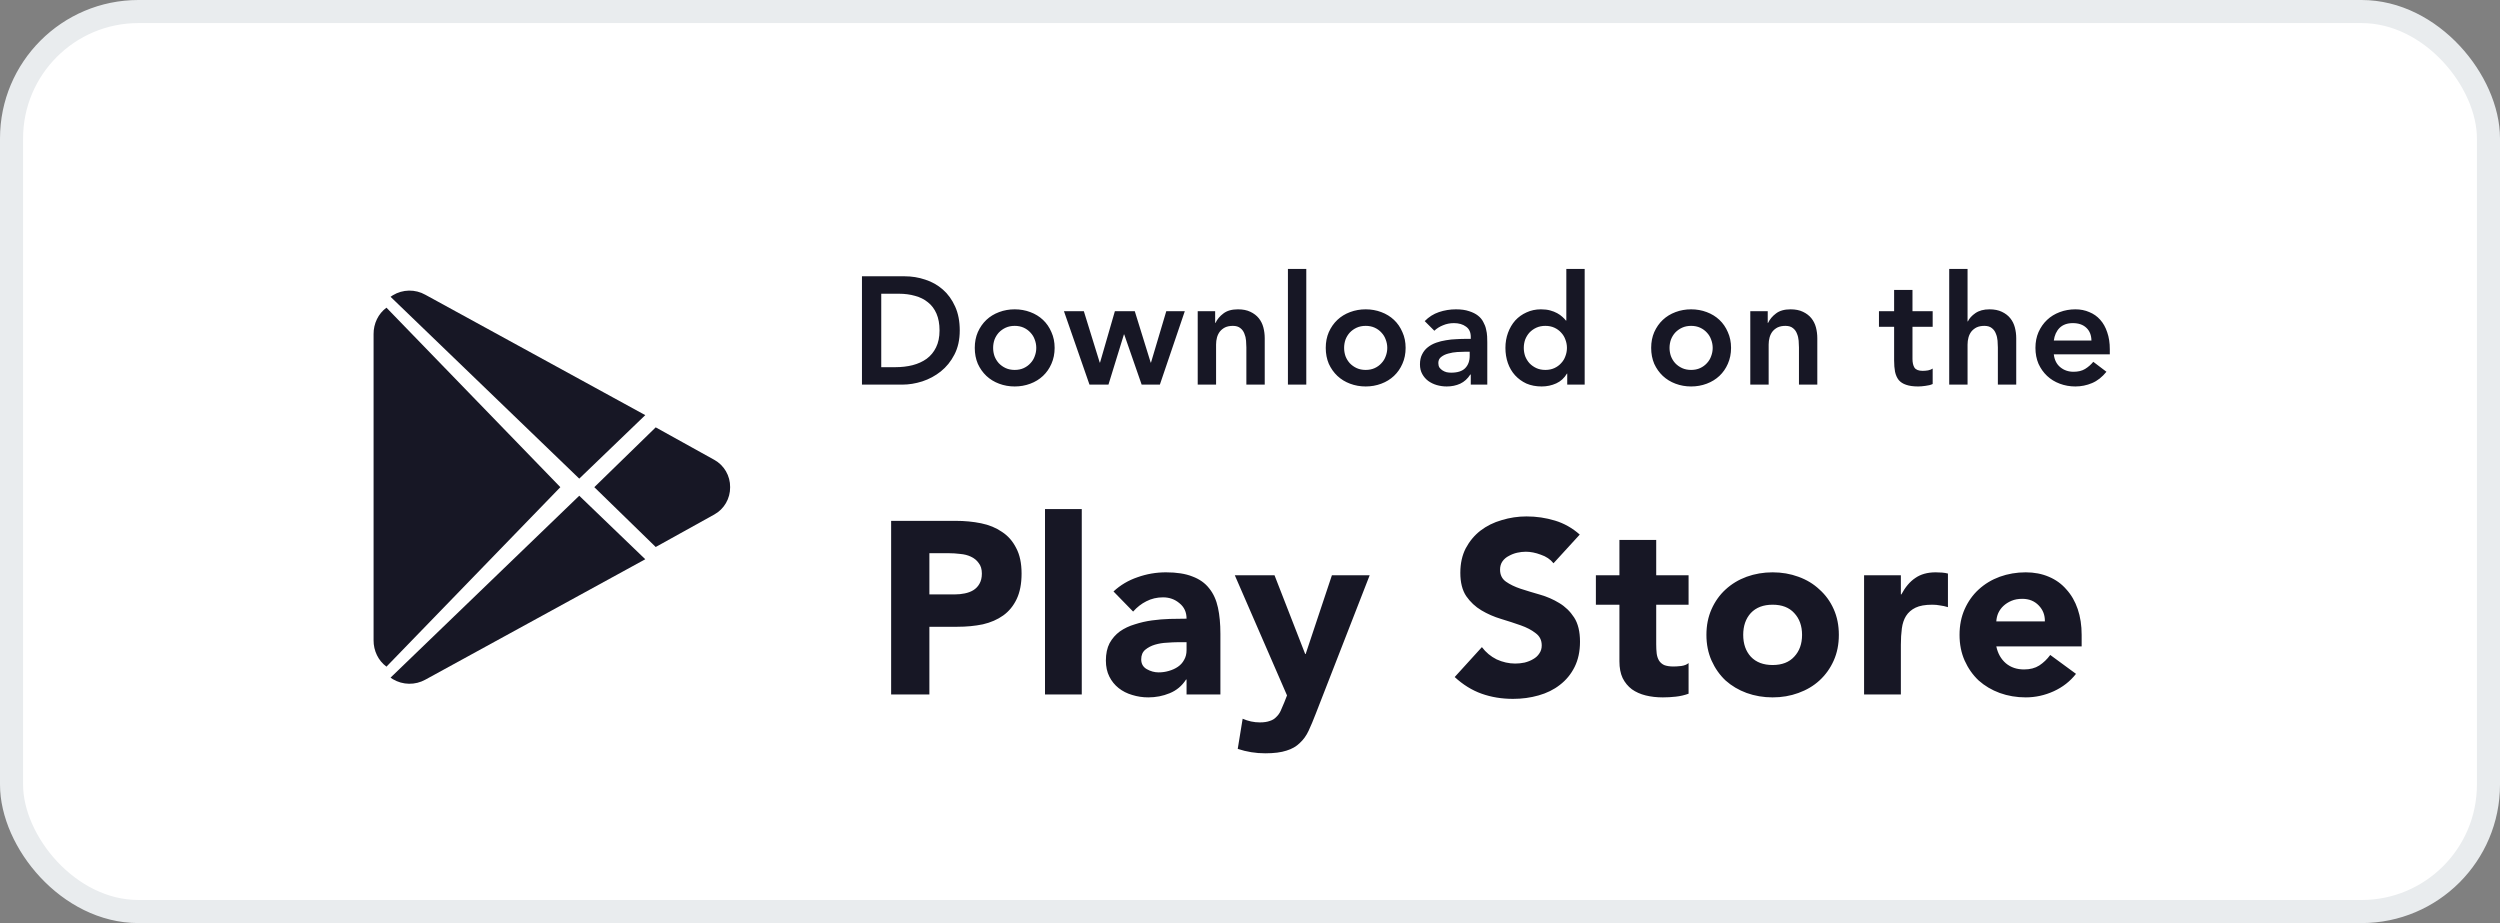
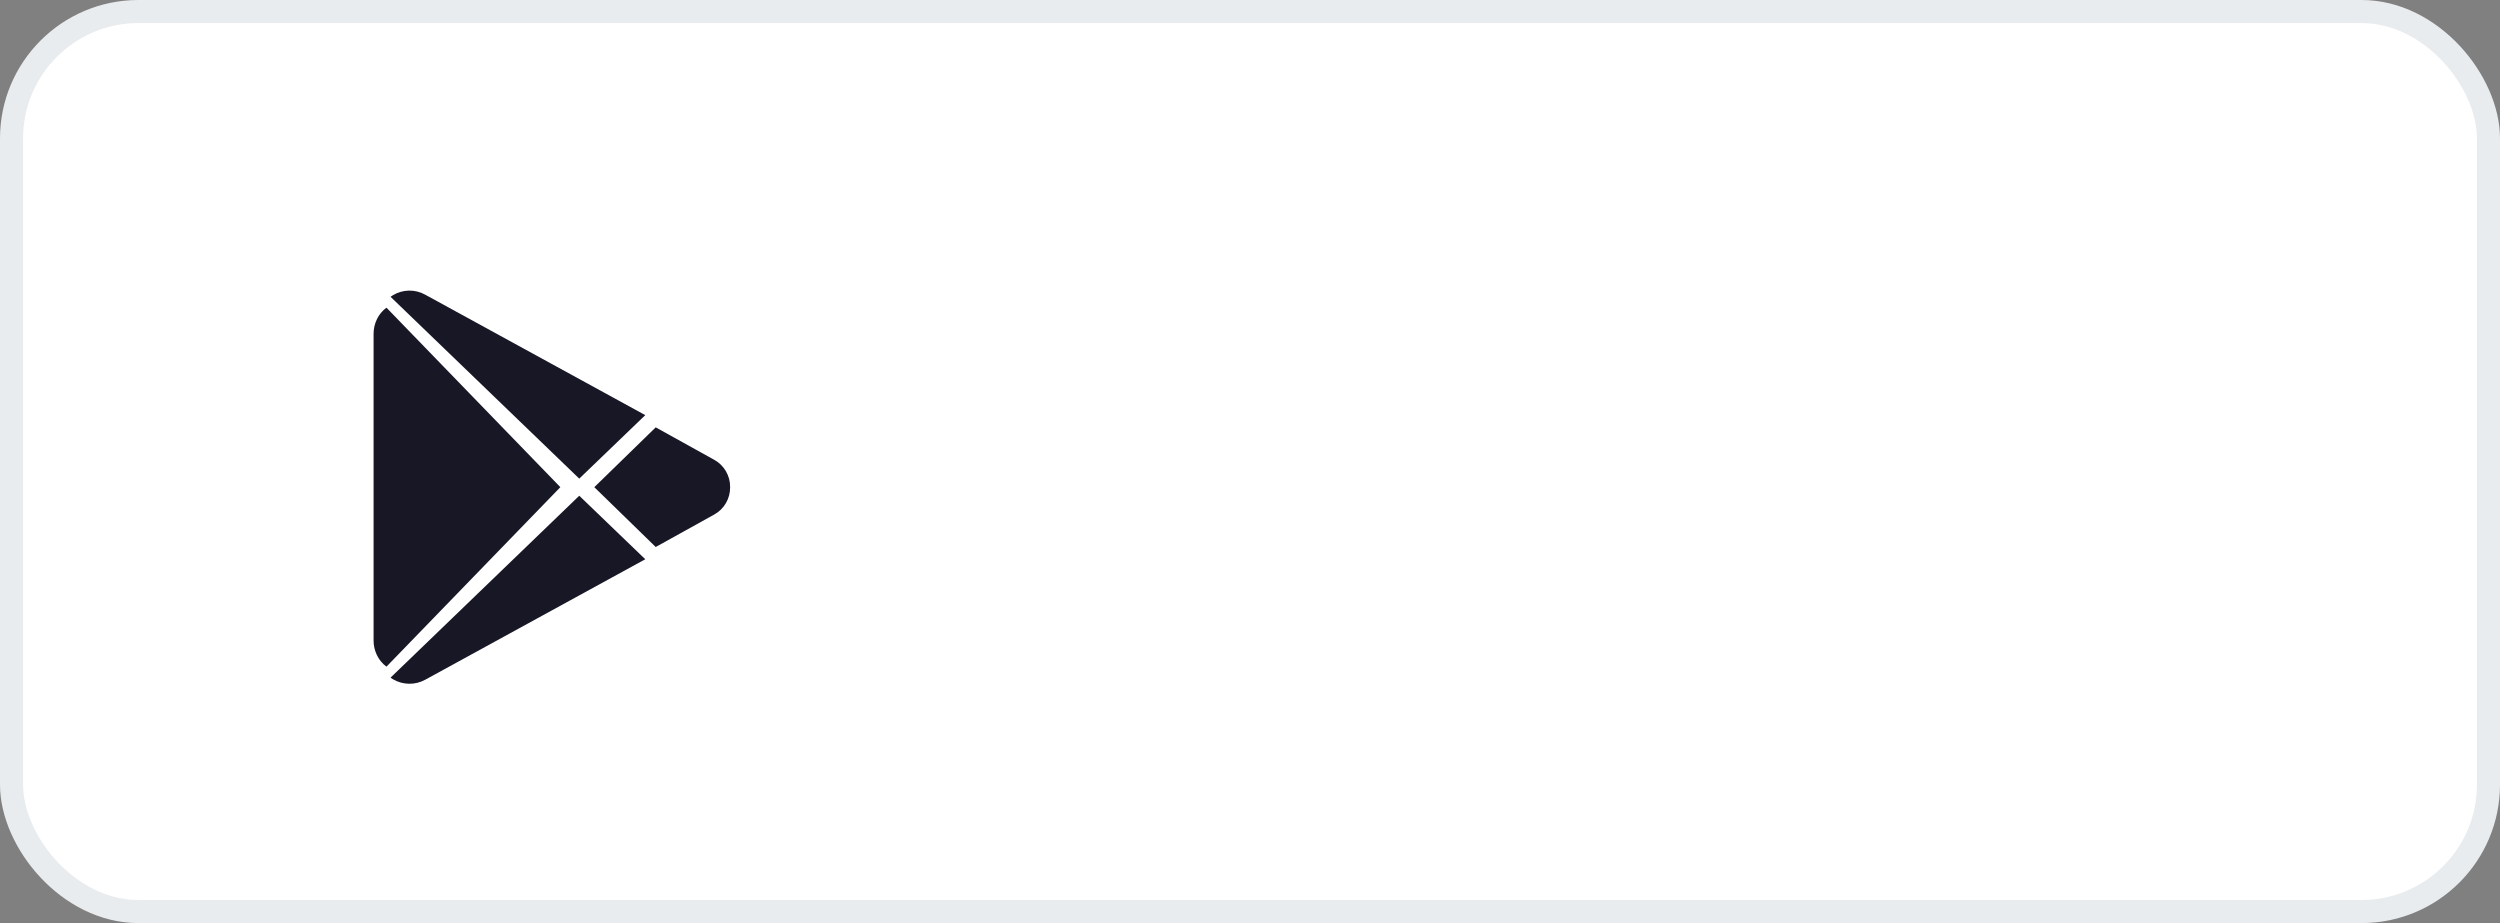
<svg xmlns="http://www.w3.org/2000/svg" width="130" height="48" viewBox="0 0 130 48" fill="none">
  <rect x="0" y="0" width="130" height="48" fill="#808080" stroke="none" />
  <rect x="0.6" y="0.6" width="128.8" height="46.8" rx="6.6" fill="white" stroke="#E9ECEE" stroke-width="1.2" />
  <g clip-path="url(#clip0_681_1192)">
    <path d="M29.138 25.333L20.096 34.666C19.672 34.356 19.421 33.84 19.426 33.29V17.375C19.421 16.826 19.672 16.31 20.096 15.999L29.138 25.333Z" fill="#171725" />
    <path d="M33.554 21.587L30.121 24.889L20.309 15.434C20.346 15.406 20.385 15.379 20.425 15.355C20.943 15.04 21.591 15.03 22.119 15.328L33.554 21.587Z" fill="#171725" />
    <path d="M37.967 25.333C37.973 25.925 37.656 26.472 37.142 26.755L34.097 28.444L30.904 25.333L34.097 22.222L37.142 23.911C37.656 24.194 37.973 24.741 37.967 25.333Z" fill="#171725" />
    <path d="M33.554 29.081L22.119 35.342C21.59 35.636 20.945 35.626 20.425 35.316C20.385 35.291 20.346 35.264 20.309 35.236L30.121 25.778L33.554 29.081Z" fill="#171725" />
  </g>
-   <path d="M44.822 14.367H47.042C47.413 14.367 47.772 14.425 48.116 14.542C48.461 14.653 48.766 14.826 49.031 15.059C49.297 15.292 49.509 15.587 49.668 15.942C49.827 16.292 49.907 16.706 49.907 17.183C49.907 17.666 49.814 18.085 49.628 18.441C49.448 18.791 49.212 19.082 48.92 19.316C48.633 19.544 48.313 19.716 47.957 19.833C47.607 19.944 47.262 20 46.923 20H44.822V14.367ZM46.573 19.093C46.886 19.093 47.18 19.058 47.456 18.989C47.737 18.915 47.981 18.804 48.188 18.655C48.395 18.502 48.557 18.305 48.673 18.067C48.795 17.823 48.856 17.528 48.856 17.183C48.856 16.844 48.803 16.552 48.697 16.308C48.591 16.064 48.443 15.868 48.252 15.719C48.066 15.566 47.843 15.454 47.583 15.385C47.329 15.311 47.047 15.274 46.74 15.274H45.825V19.093H46.573ZM50.688 18.09C50.688 17.788 50.741 17.515 50.847 17.271C50.958 17.022 51.107 16.809 51.292 16.634C51.478 16.459 51.698 16.324 51.953 16.229C52.208 16.133 52.478 16.085 52.764 16.085C53.051 16.085 53.321 16.133 53.576 16.229C53.831 16.324 54.051 16.459 54.236 16.634C54.422 16.809 54.568 17.022 54.674 17.271C54.785 17.515 54.841 17.788 54.841 18.09C54.841 18.393 54.785 18.669 54.674 18.918C54.568 19.162 54.422 19.371 54.236 19.547C54.051 19.721 53.831 19.857 53.576 19.952C53.321 20.048 53.051 20.096 52.764 20.096C52.478 20.096 52.208 20.048 51.953 19.952C51.698 19.857 51.478 19.721 51.292 19.547C51.107 19.371 50.958 19.162 50.847 18.918C50.741 18.669 50.688 18.393 50.688 18.09ZM51.643 18.09C51.643 18.239 51.666 18.382 51.714 18.52C51.767 18.658 51.842 18.78 51.937 18.886C52.038 18.992 52.157 19.077 52.295 19.141C52.433 19.204 52.589 19.236 52.764 19.236C52.94 19.236 53.096 19.204 53.234 19.141C53.372 19.077 53.489 18.992 53.584 18.886C53.685 18.78 53.759 18.658 53.807 18.52C53.86 18.382 53.886 18.239 53.886 18.09C53.886 17.942 53.86 17.799 53.807 17.661C53.759 17.523 53.685 17.401 53.584 17.295C53.489 17.189 53.372 17.104 53.234 17.04C53.096 16.977 52.94 16.945 52.764 16.945C52.589 16.945 52.433 16.977 52.295 17.04C52.157 17.104 52.038 17.189 51.937 17.295C51.842 17.401 51.767 17.523 51.714 17.661C51.666 17.799 51.643 17.942 51.643 18.09ZM55.325 16.181H56.359L57.186 18.854H57.202L57.974 16.181H59.008L59.836 18.854H59.852L60.647 16.181H61.61L60.313 20H59.366L58.459 17.39H58.444L57.64 20H56.653L55.325 16.181ZM62.281 16.181H63.188V16.794H63.204C63.294 16.603 63.432 16.438 63.618 16.3C63.803 16.157 64.055 16.085 64.374 16.085C64.628 16.085 64.843 16.128 65.018 16.213C65.198 16.298 65.344 16.409 65.456 16.547C65.567 16.685 65.647 16.844 65.694 17.024C65.742 17.205 65.766 17.393 65.766 17.589V20H64.811V18.067C64.811 17.96 64.806 17.844 64.795 17.716C64.785 17.584 64.755 17.462 64.708 17.351C64.665 17.234 64.596 17.138 64.501 17.064C64.405 16.985 64.275 16.945 64.111 16.945C63.952 16.945 63.817 16.971 63.705 17.024C63.599 17.077 63.509 17.149 63.435 17.239C63.366 17.329 63.315 17.433 63.283 17.549C63.252 17.666 63.236 17.788 63.236 17.915V20H62.281V16.181ZM66.972 13.985H67.927V20H66.972V13.985ZM68.939 18.09C68.939 17.788 68.992 17.515 69.098 17.271C69.21 17.022 69.358 16.809 69.544 16.634C69.729 16.459 69.949 16.324 70.204 16.229C70.459 16.133 70.729 16.085 71.016 16.085C71.302 16.085 71.573 16.133 71.827 16.229C72.082 16.324 72.302 16.459 72.487 16.634C72.673 16.809 72.819 17.022 72.925 17.271C73.037 17.515 73.092 17.788 73.092 18.09C73.092 18.393 73.037 18.669 72.925 18.918C72.819 19.162 72.673 19.371 72.487 19.547C72.302 19.721 72.082 19.857 71.827 19.952C71.573 20.048 71.302 20.096 71.016 20.096C70.729 20.096 70.459 20.048 70.204 19.952C69.949 19.857 69.729 19.721 69.544 19.547C69.358 19.371 69.21 19.162 69.098 18.918C68.992 18.669 68.939 18.393 68.939 18.09ZM69.894 18.09C69.894 18.239 69.918 18.382 69.965 18.52C70.018 18.658 70.093 18.78 70.188 18.886C70.289 18.992 70.408 19.077 70.546 19.141C70.684 19.204 70.841 19.236 71.016 19.236C71.191 19.236 71.347 19.204 71.485 19.141C71.623 19.077 71.74 18.992 71.835 18.886C71.936 18.78 72.01 18.658 72.058 18.52C72.111 18.382 72.138 18.239 72.138 18.09C72.138 17.942 72.111 17.799 72.058 17.661C72.01 17.523 71.936 17.401 71.835 17.295C71.74 17.189 71.623 17.104 71.485 17.04C71.347 16.977 71.191 16.945 71.016 16.945C70.841 16.945 70.684 16.977 70.546 17.04C70.408 17.104 70.289 17.189 70.188 17.295C70.093 17.401 70.018 17.523 69.965 17.661C69.918 17.799 69.894 17.942 69.894 18.09ZM76.48 19.475H76.456C76.318 19.692 76.143 19.852 75.931 19.952C75.719 20.048 75.485 20.096 75.231 20.096C75.056 20.096 74.883 20.072 74.713 20.024C74.549 19.976 74.4 19.904 74.268 19.809C74.141 19.714 74.037 19.594 73.958 19.451C73.878 19.308 73.838 19.141 73.838 18.95C73.838 18.743 73.875 18.568 73.95 18.425C74.024 18.276 74.122 18.154 74.244 18.059C74.371 17.958 74.517 17.878 74.682 17.82C74.846 17.762 75.016 17.719 75.191 17.693C75.371 17.661 75.552 17.642 75.732 17.637C75.912 17.626 76.082 17.621 76.241 17.621H76.48V17.518C76.48 17.279 76.398 17.101 76.233 16.985C76.069 16.863 75.859 16.802 75.605 16.802C75.403 16.802 75.215 16.839 75.04 16.913C74.865 16.982 74.713 17.077 74.586 17.199L74.085 16.698C74.297 16.481 74.544 16.324 74.825 16.229C75.111 16.133 75.406 16.085 75.708 16.085C75.978 16.085 76.207 16.117 76.392 16.181C76.578 16.239 76.732 16.316 76.854 16.412C76.976 16.507 77.069 16.619 77.132 16.746C77.201 16.868 77.249 16.992 77.275 17.12C77.307 17.247 77.326 17.372 77.331 17.494C77.336 17.61 77.339 17.714 77.339 17.804V20H76.48V19.475ZM76.424 18.289H76.225C76.093 18.289 75.944 18.295 75.78 18.305C75.615 18.316 75.459 18.342 75.31 18.385C75.167 18.422 75.045 18.48 74.944 18.56C74.843 18.634 74.793 18.74 74.793 18.878C74.793 18.968 74.812 19.045 74.849 19.109C74.891 19.167 74.944 19.218 75.008 19.26C75.072 19.302 75.143 19.334 75.223 19.355C75.302 19.371 75.382 19.379 75.461 19.379C75.79 19.379 76.032 19.302 76.185 19.149C76.344 18.989 76.424 18.775 76.424 18.504V18.289ZM81.496 19.427H81.481C81.343 19.66 81.157 19.83 80.924 19.936C80.69 20.042 80.438 20.096 80.168 20.096C79.871 20.096 79.606 20.045 79.372 19.944C79.144 19.838 78.948 19.695 78.783 19.515C78.619 19.334 78.494 19.122 78.409 18.878C78.325 18.634 78.282 18.372 78.282 18.09C78.282 17.809 78.327 17.547 78.417 17.303C78.507 17.059 78.632 16.847 78.791 16.666C78.956 16.486 79.152 16.345 79.38 16.244C79.608 16.138 79.858 16.085 80.128 16.085C80.308 16.085 80.468 16.104 80.605 16.141C80.743 16.178 80.865 16.226 80.971 16.284C81.078 16.343 81.168 16.406 81.242 16.475C81.316 16.539 81.377 16.603 81.425 16.666H81.449V13.985H82.403V20H81.496V19.427ZM79.237 18.09C79.237 18.239 79.261 18.382 79.308 18.52C79.362 18.658 79.436 18.78 79.531 18.886C79.632 18.992 79.751 19.077 79.889 19.141C80.027 19.204 80.184 19.236 80.359 19.236C80.534 19.236 80.69 19.204 80.828 19.141C80.966 19.077 81.083 18.992 81.178 18.886C81.279 18.78 81.353 18.658 81.401 18.52C81.454 18.382 81.481 18.239 81.481 18.09C81.481 17.942 81.454 17.799 81.401 17.661C81.353 17.523 81.279 17.401 81.178 17.295C81.083 17.189 80.966 17.104 80.828 17.04C80.69 16.977 80.534 16.945 80.359 16.945C80.184 16.945 80.027 16.977 79.889 17.04C79.751 17.104 79.632 17.189 79.531 17.295C79.436 17.401 79.362 17.523 79.308 17.661C79.261 17.799 79.237 17.942 79.237 18.09ZM85.861 18.09C85.861 17.788 85.914 17.515 86.02 17.271C86.132 17.022 86.28 16.809 86.466 16.634C86.652 16.459 86.872 16.324 87.126 16.229C87.381 16.133 87.652 16.085 87.938 16.085C88.225 16.085 88.495 16.133 88.75 16.229C89.004 16.324 89.224 16.459 89.41 16.634C89.596 16.809 89.742 17.022 89.848 17.271C89.959 17.515 90.015 17.788 90.015 18.09C90.015 18.393 89.959 18.669 89.848 18.918C89.742 19.162 89.596 19.371 89.41 19.547C89.224 19.721 89.004 19.857 88.75 19.952C88.495 20.048 88.225 20.096 87.938 20.096C87.652 20.096 87.381 20.048 87.126 19.952C86.872 19.857 86.652 19.721 86.466 19.547C86.28 19.371 86.132 19.162 86.02 18.918C85.914 18.669 85.861 18.393 85.861 18.09ZM86.816 18.09C86.816 18.239 86.84 18.382 86.888 18.52C86.941 18.658 87.015 18.78 87.111 18.886C87.211 18.992 87.331 19.077 87.469 19.141C87.606 19.204 87.763 19.236 87.938 19.236C88.113 19.236 88.27 19.204 88.407 19.141C88.545 19.077 88.662 18.992 88.758 18.886C88.858 18.78 88.933 18.658 88.98 18.52C89.033 18.382 89.06 18.239 89.06 18.09C89.06 17.942 89.033 17.799 88.98 17.661C88.933 17.523 88.858 17.401 88.758 17.295C88.662 17.189 88.545 17.104 88.407 17.04C88.27 16.977 88.113 16.945 87.938 16.945C87.763 16.945 87.606 16.977 87.469 17.04C87.331 17.104 87.211 17.189 87.111 17.295C87.015 17.401 86.941 17.523 86.888 17.661C86.84 17.799 86.816 17.942 86.816 18.09ZM91.015 16.181H91.922V16.794H91.938C92.028 16.603 92.166 16.438 92.352 16.3C92.538 16.157 92.79 16.085 93.108 16.085C93.362 16.085 93.577 16.128 93.752 16.213C93.933 16.298 94.079 16.409 94.19 16.547C94.301 16.685 94.381 16.844 94.429 17.024C94.476 17.205 94.5 17.393 94.5 17.589V20H93.546V18.067C93.546 17.96 93.54 17.844 93.53 17.716C93.519 17.584 93.49 17.462 93.442 17.351C93.4 17.234 93.331 17.138 93.235 17.064C93.14 16.985 93.01 16.945 92.845 16.945C92.686 16.945 92.551 16.971 92.439 17.024C92.333 17.077 92.243 17.149 92.169 17.239C92.1 17.329 92.05 17.433 92.018 17.549C91.986 17.666 91.97 17.788 91.97 17.915V20H91.015V16.181ZM97.706 16.992V16.181H98.494V15.075H99.449V16.181H100.499V16.992H99.449V18.663C99.449 18.854 99.483 19.005 99.552 19.117C99.626 19.228 99.77 19.284 99.982 19.284C100.067 19.284 100.159 19.276 100.26 19.26C100.361 19.239 100.441 19.207 100.499 19.165V19.968C100.398 20.016 100.273 20.048 100.125 20.064C99.982 20.085 99.854 20.096 99.743 20.096C99.488 20.096 99.279 20.066 99.115 20.008C98.955 19.955 98.828 19.873 98.733 19.761C98.642 19.645 98.579 19.501 98.542 19.332C98.51 19.162 98.494 18.966 98.494 18.743V16.992H97.706ZM102.313 16.714H102.329C102.404 16.555 102.534 16.412 102.719 16.284C102.91 16.152 103.154 16.085 103.451 16.085C103.706 16.085 103.921 16.128 104.096 16.213C104.276 16.298 104.422 16.409 104.533 16.547C104.645 16.685 104.724 16.844 104.772 17.024C104.82 17.205 104.844 17.393 104.844 17.589V20H103.889V18.067C103.889 17.96 103.884 17.844 103.873 17.716C103.862 17.584 103.833 17.462 103.785 17.351C103.743 17.234 103.674 17.138 103.579 17.064C103.483 16.985 103.353 16.945 103.189 16.945C103.03 16.945 102.894 16.971 102.783 17.024C102.677 17.077 102.587 17.149 102.512 17.239C102.443 17.329 102.393 17.433 102.361 17.549C102.329 17.666 102.313 17.788 102.313 17.915V20H101.359V13.985H102.313V16.714ZM106.798 18.425C106.83 18.711 106.941 18.934 107.132 19.093C107.323 19.252 107.554 19.332 107.824 19.332C108.063 19.332 108.262 19.284 108.421 19.188C108.585 19.088 108.729 18.963 108.851 18.814L109.535 19.332C109.312 19.608 109.063 19.804 108.787 19.92C108.511 20.037 108.222 20.096 107.92 20.096C107.633 20.096 107.363 20.048 107.108 19.952C106.854 19.857 106.633 19.721 106.448 19.547C106.262 19.371 106.114 19.162 106.002 18.918C105.896 18.669 105.843 18.393 105.843 18.09C105.843 17.788 105.896 17.515 106.002 17.271C106.114 17.022 106.262 16.809 106.448 16.634C106.633 16.459 106.854 16.324 107.108 16.229C107.363 16.133 107.633 16.085 107.92 16.085C108.185 16.085 108.426 16.133 108.644 16.229C108.867 16.319 109.055 16.451 109.209 16.626C109.368 16.802 109.49 17.019 109.575 17.279C109.665 17.534 109.71 17.828 109.71 18.162V18.425H106.798ZM108.755 17.709C108.75 17.427 108.662 17.207 108.493 17.048C108.323 16.884 108.087 16.802 107.785 16.802C107.498 16.802 107.27 16.884 107.1 17.048C106.936 17.213 106.835 17.433 106.798 17.709H108.755Z" fill="#171725" />
-   <path d="M46.339 27.084H49.692C50.16 27.084 50.602 27.126 51.018 27.211C51.435 27.296 51.796 27.445 52.102 27.657C52.417 27.861 52.663 28.142 52.842 28.499C53.029 28.848 53.122 29.29 53.122 29.825C53.122 30.352 53.037 30.794 52.867 31.151C52.697 31.508 52.463 31.793 52.166 32.005C51.868 32.218 51.516 32.371 51.108 32.465C50.7 32.55 50.258 32.592 49.782 32.592H48.328V36.111H46.339V27.084ZM48.328 30.909H49.654C49.833 30.909 50.002 30.892 50.164 30.858C50.334 30.824 50.483 30.769 50.61 30.692C50.746 30.607 50.853 30.497 50.929 30.361C51.014 30.216 51.057 30.038 51.057 29.825C51.057 29.596 51.001 29.413 50.891 29.277C50.789 29.132 50.653 29.022 50.483 28.945C50.321 28.869 50.139 28.822 49.934 28.805C49.73 28.779 49.535 28.767 49.348 28.767H48.328V30.909ZM54.34 26.472H56.252V36.111H54.34V26.472ZM61.701 35.334H61.676C61.463 35.665 61.179 35.903 60.822 36.048C60.473 36.192 60.103 36.264 59.712 36.264C59.423 36.264 59.143 36.222 58.871 36.137C58.607 36.06 58.373 35.941 58.169 35.78C57.965 35.618 57.804 35.419 57.685 35.181C57.566 34.943 57.506 34.666 57.506 34.352C57.506 33.995 57.57 33.693 57.698 33.446C57.834 33.2 58.012 32.996 58.233 32.834C58.463 32.673 58.722 32.55 59.011 32.465C59.3 32.371 59.597 32.303 59.904 32.261C60.218 32.218 60.528 32.193 60.834 32.184C61.149 32.175 61.438 32.171 61.701 32.171C61.701 31.831 61.578 31.564 61.332 31.368C61.094 31.164 60.809 31.062 60.477 31.062C60.163 31.062 59.874 31.13 59.61 31.266C59.355 31.393 59.126 31.572 58.922 31.802L57.902 30.756C58.259 30.424 58.675 30.178 59.151 30.016C59.627 29.846 60.12 29.761 60.63 29.761C61.191 29.761 61.65 29.834 62.008 29.978C62.373 30.114 62.662 30.318 62.874 30.59C63.096 30.862 63.248 31.198 63.334 31.598C63.419 31.988 63.461 32.443 63.461 32.962V36.111H61.701V35.334ZM61.23 33.395C61.085 33.395 60.902 33.404 60.681 33.421C60.469 33.429 60.261 33.463 60.057 33.523C59.861 33.582 59.691 33.672 59.547 33.791C59.41 33.91 59.343 34.075 59.343 34.288C59.343 34.517 59.44 34.688 59.636 34.798C59.831 34.908 60.035 34.964 60.248 34.964C60.435 34.964 60.613 34.938 60.783 34.887C60.962 34.836 61.119 34.764 61.255 34.67C61.391 34.577 61.497 34.458 61.574 34.313C61.659 34.169 61.701 33.999 61.701 33.803V33.395H61.23ZM68.417 37.119C68.29 37.45 68.167 37.743 68.048 37.998C67.929 38.254 67.776 38.466 67.588 38.636C67.41 38.815 67.18 38.946 66.9 39.031C66.62 39.125 66.25 39.172 65.791 39.172C65.298 39.172 64.822 39.095 64.362 38.942L64.618 37.374C64.907 37.501 65.204 37.565 65.51 37.565C65.723 37.565 65.897 37.539 66.033 37.488C66.169 37.446 66.279 37.378 66.364 37.284C66.458 37.199 66.534 37.093 66.594 36.966C66.653 36.838 66.717 36.689 66.785 36.519L66.925 36.162L64.21 29.914H66.275L67.869 34.007H67.895L69.259 29.914H71.223L68.417 37.119ZM80.782 29.29C80.621 29.086 80.4 28.937 80.119 28.843C79.847 28.741 79.588 28.69 79.342 28.69C79.197 28.69 79.048 28.707 78.895 28.741C78.742 28.775 78.598 28.831 78.462 28.907C78.326 28.975 78.215 29.069 78.13 29.188C78.045 29.307 78.003 29.451 78.003 29.621C78.003 29.893 78.105 30.101 78.309 30.246C78.513 30.39 78.768 30.514 79.074 30.616C79.388 30.718 79.724 30.82 80.081 30.922C80.438 31.024 80.77 31.168 81.076 31.355C81.39 31.542 81.65 31.793 81.854 32.108C82.058 32.422 82.16 32.843 82.16 33.37C82.16 33.871 82.066 34.309 81.879 34.683C81.692 35.057 81.437 35.367 81.114 35.614C80.799 35.861 80.43 36.043 80.005 36.162C79.588 36.281 79.146 36.341 78.679 36.341C78.092 36.341 77.548 36.252 77.046 36.073C76.545 35.895 76.077 35.605 75.644 35.206L77.059 33.65C77.263 33.922 77.518 34.135 77.824 34.288C78.139 34.432 78.462 34.505 78.793 34.505C78.955 34.505 79.116 34.488 79.278 34.454C79.448 34.411 79.597 34.352 79.724 34.275C79.86 34.199 79.966 34.101 80.043 33.982C80.128 33.863 80.17 33.723 80.17 33.561C80.17 33.289 80.064 33.077 79.852 32.924C79.648 32.762 79.388 32.626 79.074 32.516C78.759 32.405 78.419 32.294 78.054 32.184C77.688 32.074 77.348 31.925 77.034 31.738C76.719 31.551 76.456 31.304 76.243 30.998C76.039 30.692 75.937 30.288 75.937 29.787C75.937 29.302 76.031 28.877 76.218 28.512C76.413 28.146 76.668 27.84 76.983 27.594C77.306 27.347 77.675 27.164 78.092 27.045C78.509 26.918 78.938 26.854 79.38 26.854C79.89 26.854 80.383 26.926 80.859 27.071C81.335 27.215 81.764 27.458 82.147 27.798L80.782 29.29ZM87.806 31.445H86.123V33.51C86.123 33.68 86.131 33.837 86.148 33.982C86.165 34.118 86.204 34.237 86.263 34.339C86.323 34.441 86.412 34.522 86.531 34.581C86.658 34.632 86.824 34.658 87.028 34.658C87.13 34.658 87.262 34.649 87.423 34.632C87.593 34.607 87.721 34.556 87.806 34.479V36.073C87.593 36.15 87.372 36.201 87.143 36.226C86.913 36.252 86.688 36.264 86.467 36.264C86.144 36.264 85.846 36.23 85.574 36.162C85.302 36.094 85.064 35.988 84.86 35.844C84.656 35.691 84.495 35.495 84.376 35.257C84.265 35.019 84.21 34.73 84.21 34.39V31.445H82.986V29.914H84.21V28.078H86.123V29.914H87.806V31.445ZM88.734 33.013C88.734 32.52 88.824 32.074 89.002 31.674C89.181 31.274 89.423 30.934 89.729 30.654C90.043 30.365 90.409 30.144 90.826 29.991C91.251 29.838 91.701 29.761 92.177 29.761C92.653 29.761 93.099 29.838 93.516 29.991C93.941 30.144 94.306 30.365 94.612 30.654C94.927 30.934 95.174 31.274 95.352 31.674C95.531 32.074 95.62 32.52 95.62 33.013C95.62 33.506 95.531 33.952 95.352 34.352C95.174 34.751 94.927 35.096 94.612 35.385C94.306 35.665 93.941 35.882 93.516 36.035C93.099 36.188 92.653 36.264 92.177 36.264C91.701 36.264 91.251 36.188 90.826 36.035C90.409 35.882 90.043 35.665 89.729 35.385C89.423 35.096 89.181 34.751 89.002 34.352C88.824 33.952 88.734 33.506 88.734 33.013ZM90.647 33.013C90.647 33.48 90.779 33.859 91.042 34.148C91.314 34.437 91.692 34.581 92.177 34.581C92.662 34.581 93.036 34.437 93.299 34.148C93.571 33.859 93.707 33.48 93.707 33.013C93.707 32.545 93.571 32.167 93.299 31.878C93.036 31.589 92.662 31.445 92.177 31.445C91.692 31.445 91.314 31.589 91.042 31.878C90.779 32.167 90.647 32.545 90.647 33.013ZM96.932 29.914H98.845V30.909H98.871C99.075 30.526 99.317 30.242 99.597 30.055C99.878 29.859 100.231 29.761 100.656 29.761C100.766 29.761 100.877 29.766 100.987 29.774C101.098 29.783 101.2 29.8 101.293 29.825V31.572C101.157 31.529 101.021 31.5 100.885 31.483C100.758 31.457 100.622 31.445 100.477 31.445C100.112 31.445 99.823 31.495 99.61 31.598C99.398 31.7 99.232 31.844 99.113 32.031C99.002 32.209 98.93 32.426 98.896 32.681C98.862 32.936 98.845 33.217 98.845 33.523V36.111H96.932V29.914ZM107.952 35.04C107.646 35.431 107.259 35.733 106.792 35.946C106.324 36.158 105.84 36.264 105.338 36.264C104.862 36.264 104.412 36.188 103.987 36.035C103.57 35.882 103.205 35.665 102.89 35.385C102.584 35.096 102.342 34.751 102.163 34.352C101.985 33.952 101.896 33.506 101.896 33.013C101.896 32.52 101.985 32.074 102.163 31.674C102.342 31.274 102.584 30.934 102.89 30.654C103.205 30.365 103.57 30.144 103.987 29.991C104.412 29.838 104.862 29.761 105.338 29.761C105.78 29.761 106.18 29.838 106.537 29.991C106.902 30.144 107.208 30.365 107.455 30.654C107.71 30.934 107.906 31.274 108.042 31.674C108.178 32.074 108.246 32.52 108.246 33.013V33.612H103.808C103.885 33.978 104.05 34.271 104.306 34.492C104.561 34.705 104.875 34.811 105.249 34.811C105.564 34.811 105.827 34.743 106.04 34.607C106.261 34.462 106.452 34.279 106.613 34.058L107.952 35.04ZM106.333 32.312C106.341 31.988 106.235 31.712 106.014 31.483C105.793 31.253 105.508 31.139 105.16 31.139C104.947 31.139 104.76 31.172 104.599 31.241C104.437 31.308 104.297 31.398 104.178 31.508C104.068 31.61 103.978 31.733 103.91 31.878C103.851 32.014 103.817 32.158 103.808 32.312H106.333Z" fill="#171725" />
  <defs>
    <clipPath id="clip0_681_1192">
      <rect width="21.456" height="21.6" fill="white" transform="translate(17.969 14.399)" />
    </clipPath>
  </defs>
</svg>